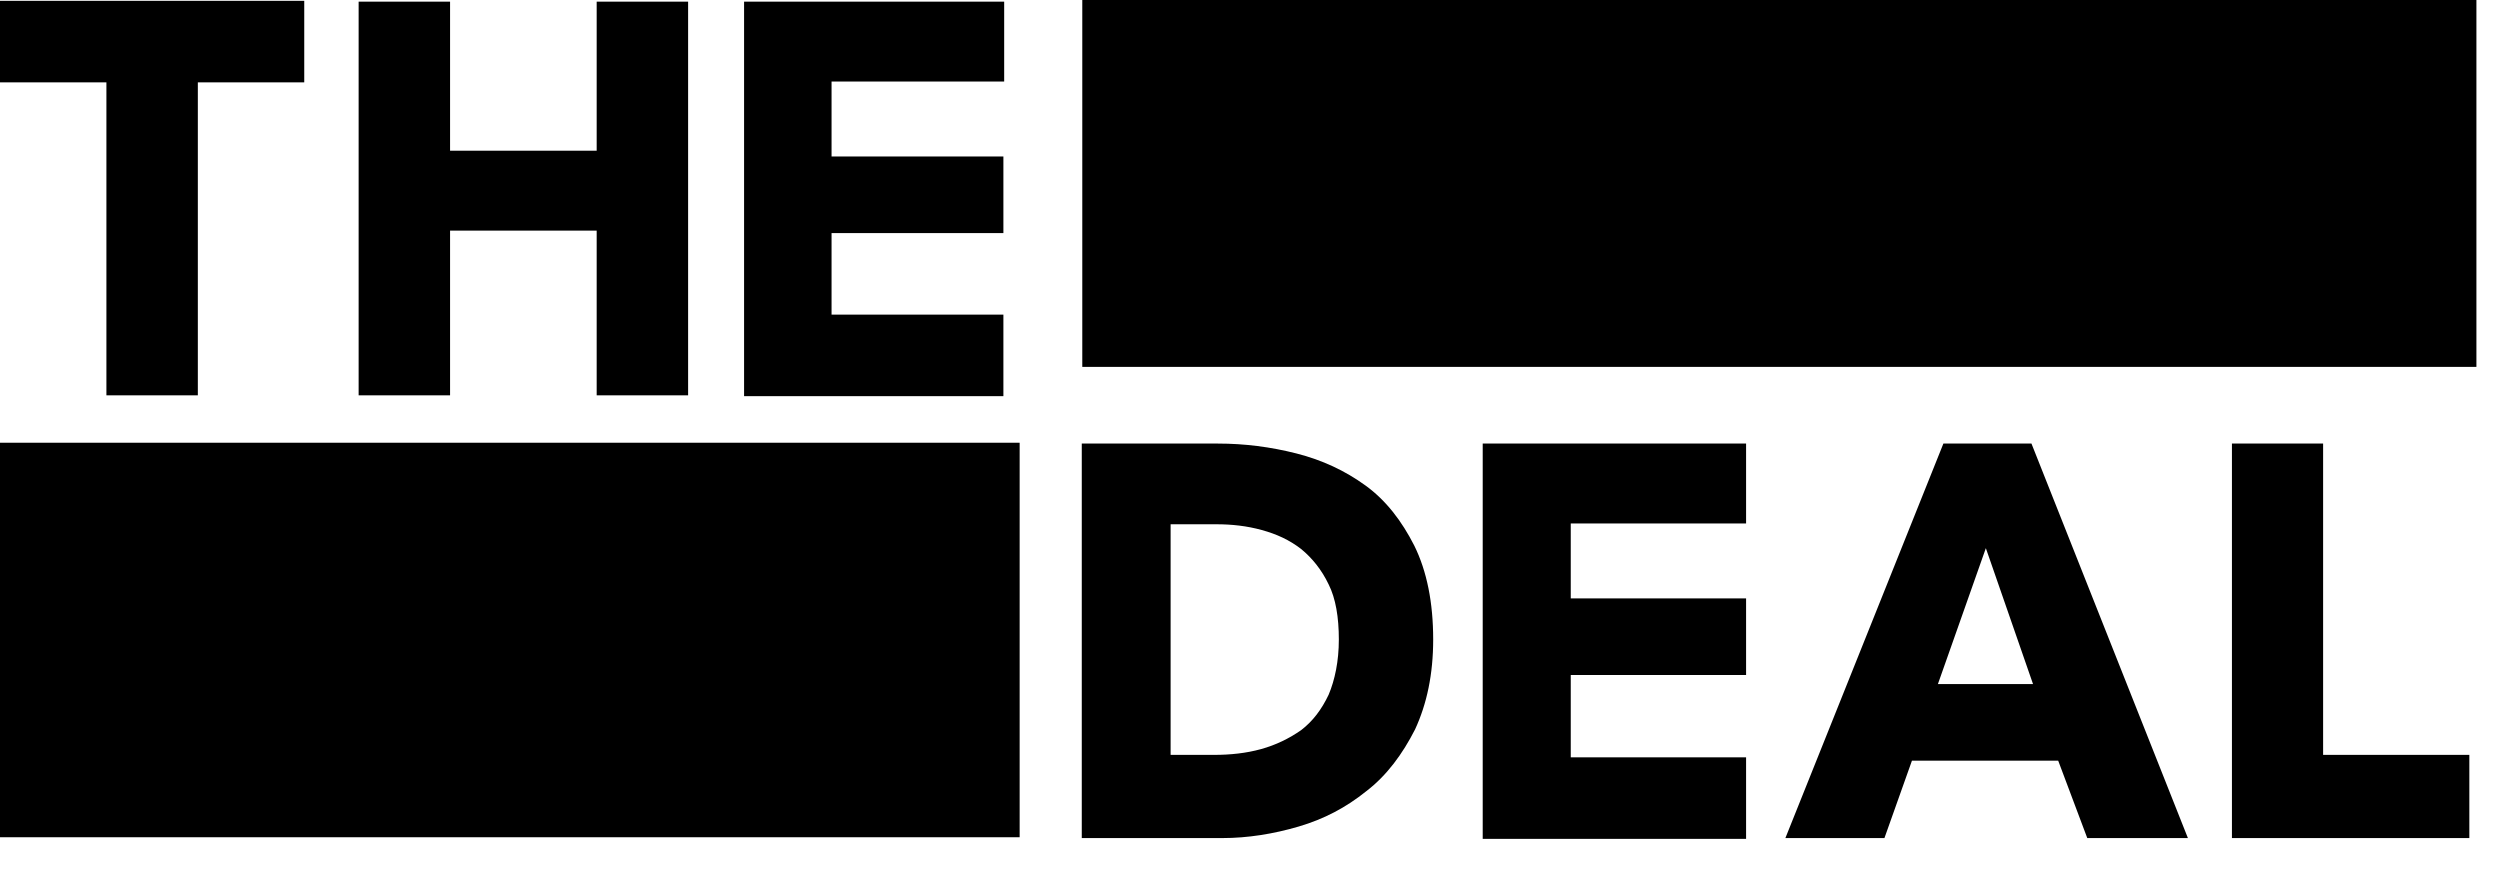
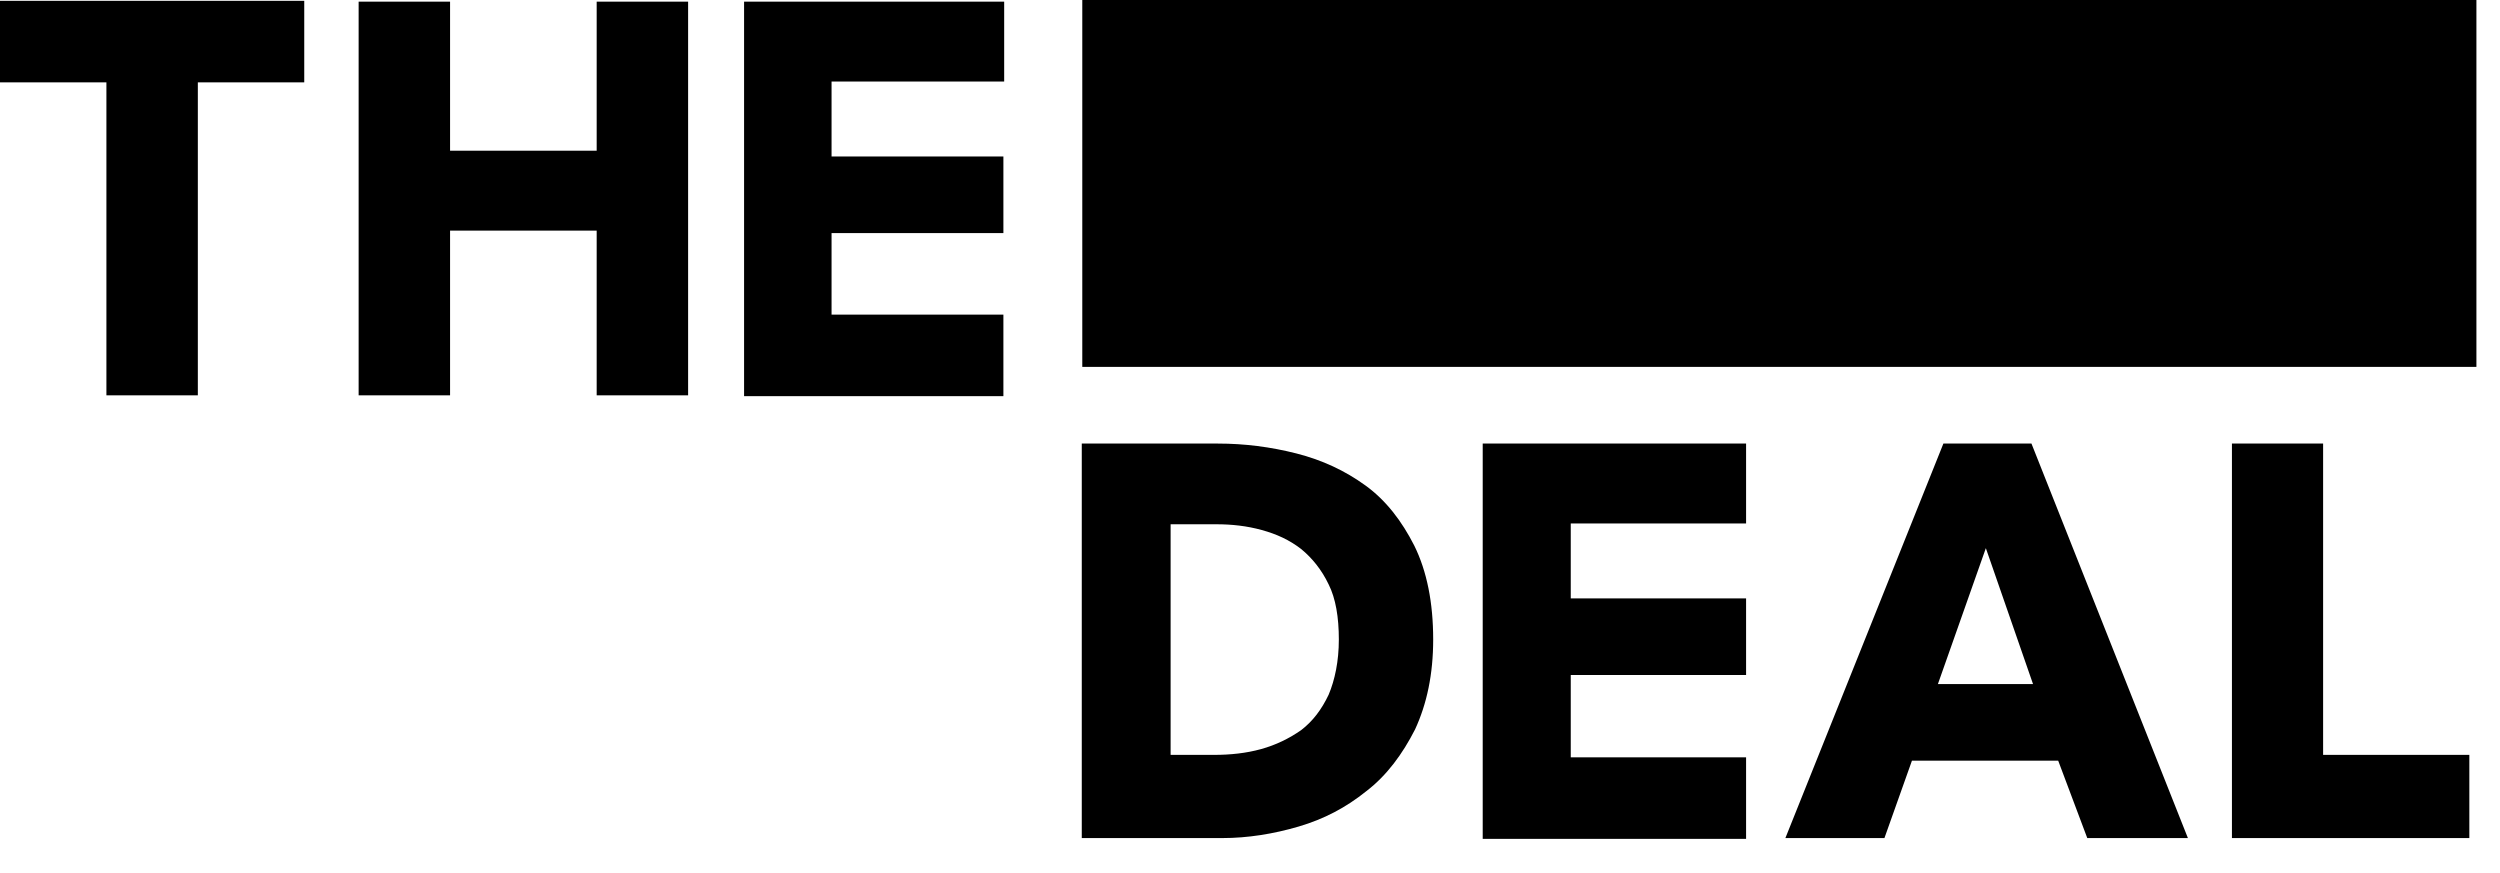
<svg xmlns="http://www.w3.org/2000/svg" width="106" height="37" viewBox="0 0 106 37">
  <g fill="none" fill-rule="evenodd">
    <g fill="#000" fill-rule="nonzero">
      <g>
        <g>
          <path d="M8.388 3.492L8.388 16.762 4.512 16.762 4.512 3.492 0 3.492 0 .035 12.9.035 12.9 3.492zM25.299 16.762L25.299 9.778 19.083 9.778 19.083 16.762 15.206 16.762 15.206.07 19.083.07 19.083 6.39 25.299 6.39 25.299.07 29.176.07 29.176 16.762zM31.549 16.762L31.549.07 42.577.07 42.577 3.457 35.258 3.457 35.258 6.635 42.544 6.635 42.544 9.883 35.258 9.883 35.258 13.34 42.544 13.34 42.544 16.797 31.549 16.797z" transform="translate(-89 -56) translate(89 56)" />
        </g>
        <path d="M45.889 0H105V15.556H45.889z" transform="translate(-89 -56) translate(89 56)" />
        <g>
          <g>
            <path d="M15.1 8.45c0 1.467-.267 2.725-.767 3.807-.533 1.048-1.2 1.956-2.066 2.62-.867.698-1.8 1.186-2.867 1.5-1.067.315-2.167.49-3.233.49H.2V.14h5.767C7.1.14 8.2.28 9.3.559c1.1.28 2.067.733 2.933 1.362.867.628 1.534 1.501 2.067 2.549.533 1.082.8 2.41.8 3.98zm-4 0c0-.942-.133-1.745-.433-2.339-.3-.628-.7-1.117-1.167-1.501-.5-.385-1.033-.629-1.667-.804-.633-.174-1.266-.244-1.933-.244H3.967v9.778H5.8c.7 0 1.367-.07 2-.245.633-.174 1.2-.454 1.7-.803.5-.384.867-.873 1.167-1.502.266-.628.433-1.431.433-2.34zM17.2 16.867L17.2.14 28.367.14 28.367 3.527 20.933 3.527 20.933 6.705 28.367 6.705 28.367 9.952 20.933 9.952 20.933 13.444 28.367 13.444 28.367 16.902 17.2 16.902zM42.833 16.867L41.6 13.584h-6.2l-1.167 3.283h-4.2L36.733.14h3.734L47.1 16.867h-4.267zm-4.3-12.292L36.5 10.337h4.033l-2-5.762zM48.967 16.867L48.967.14 52.833.14 52.833 13.34 59.033 13.34 59.033 16.867 48.967 16.867z" transform="translate(-89 -56) translate(89 56) translate(0 18.667) translate(45.667)" />
          </g>
-           <path d="M0 0.105H43.233V16.832H0z" transform="translate(-89 -56) translate(89 56) translate(0 18.667)" />
        </g>
      </g>
    </g>
  </g>
</svg>